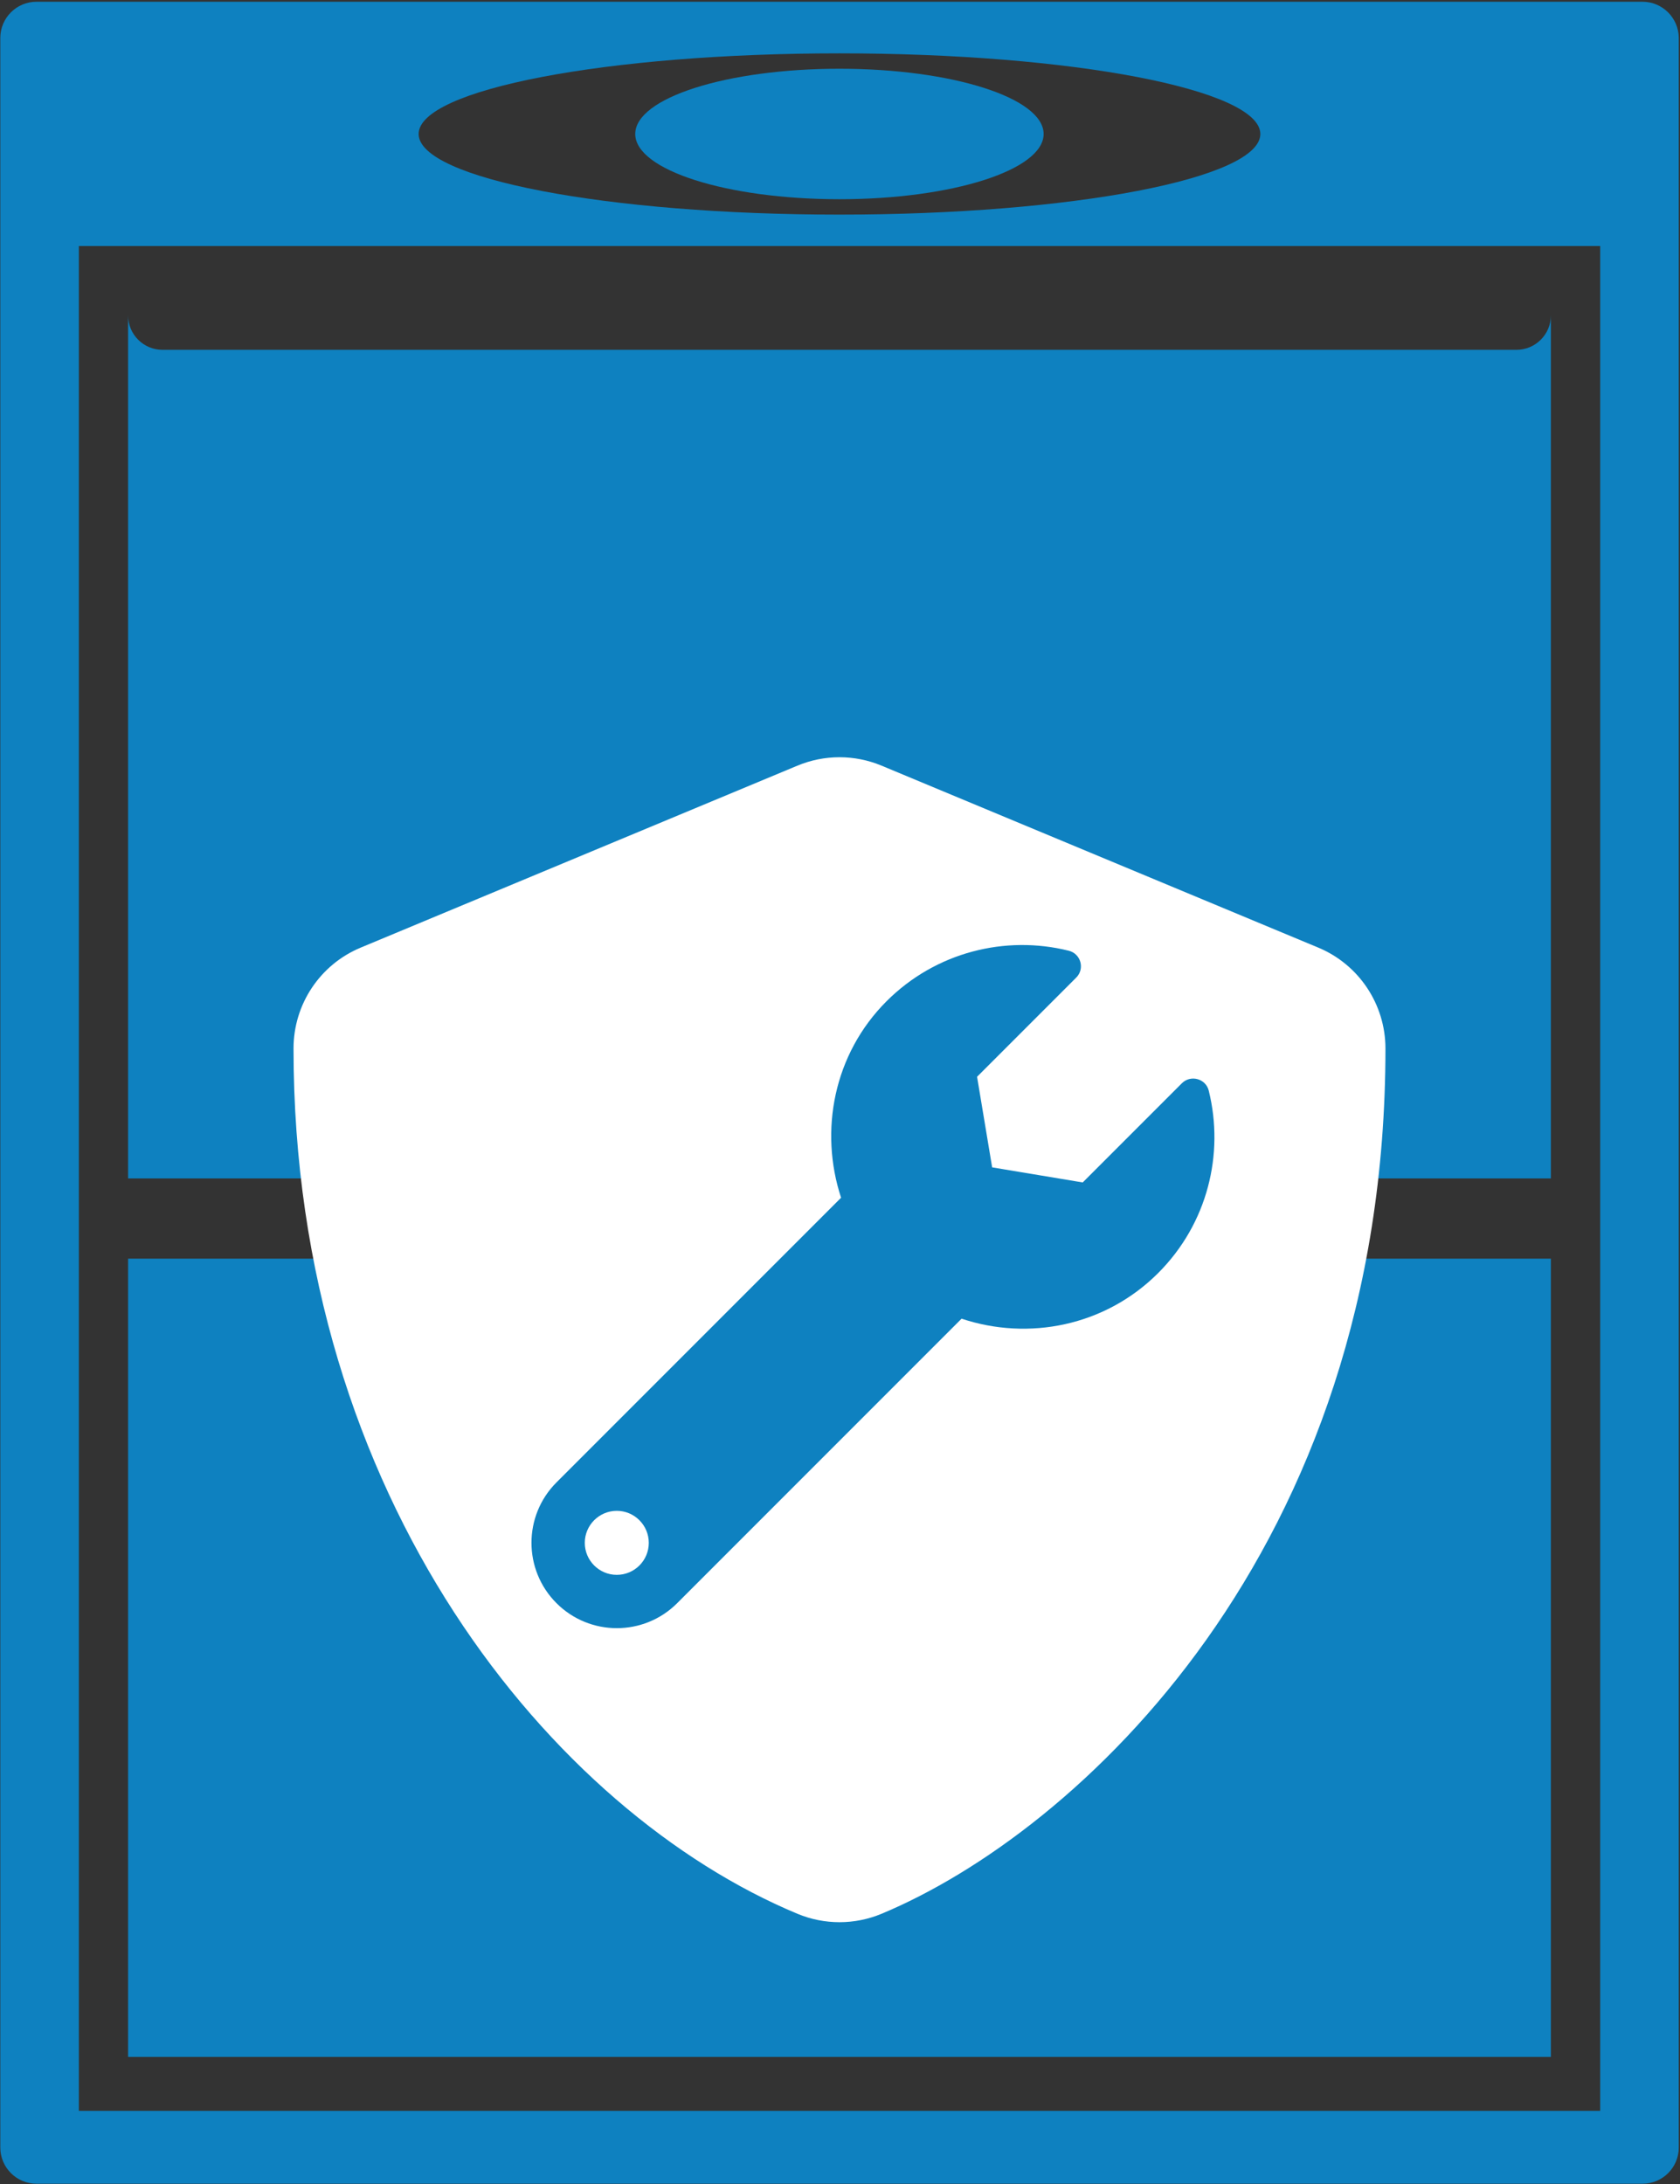
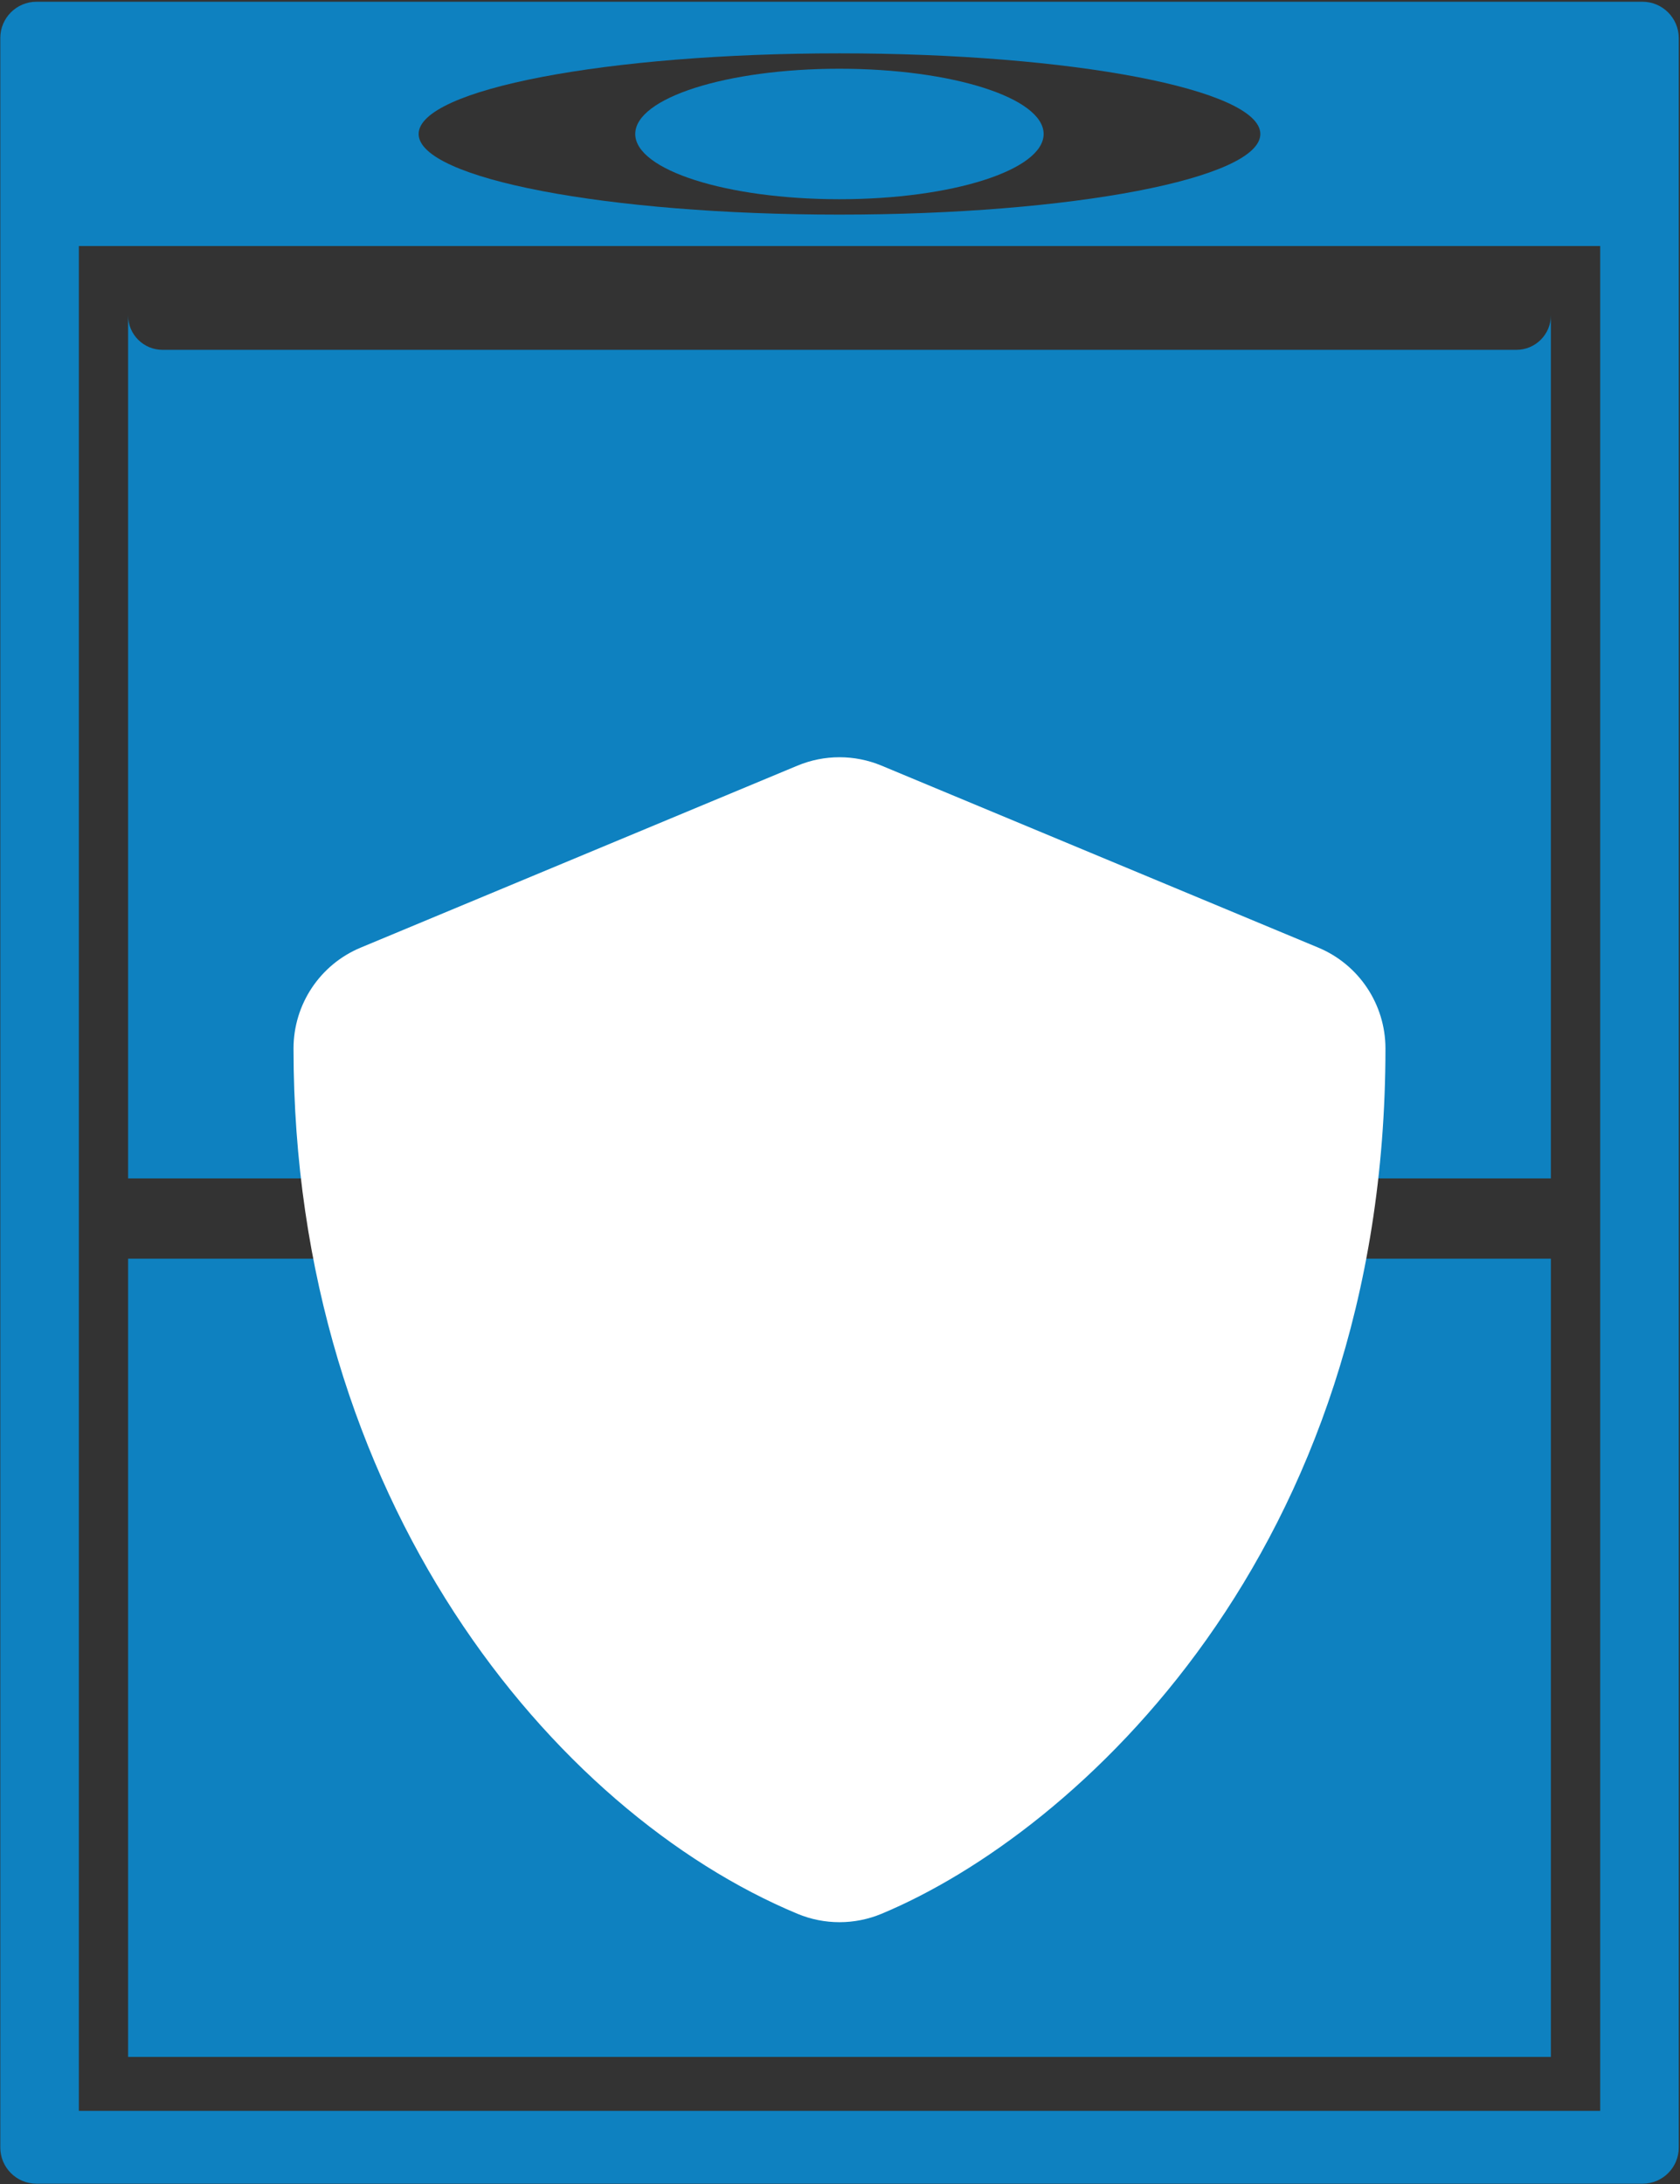
<svg xmlns="http://www.w3.org/2000/svg" version="1.1" id="Layer_1" x="0px" y="0px" viewBox="0 0 1638.1 2128.9" style="enable-background:new 0 0 1638.1 2128.9;" xml:space="preserve">
  <rect x="0" y="0" width="1638.1" height="2128.9" fill="#333333" stroke="none" />
  <style type="text/css">
	.st0{fill:#0E81C0;}
	.st1{fill:#FFFFFF;}
	.st2{fill:none;}
</style>
  <g>
    <g>
      <g>
        <ellipse class="st0" cx="818.5" cy="130.6" rx="199.1" ry="63.6" />
        <path class="st0" d="M1601.5,1.7H35.6C16.1,1.7,0.3,17.5,0.3,37v2056.3c0,19.5,15.8,35.3,35.3,35.3h1566     c19.5,0,35.3-15.8,35.3-35.3V37C1636.8,17.5,1621,1.7,1601.5,1.7z M818.5,52c226.6,0,410.4,35.2,410.4,78.6     c0,43.4-183.7,78.6-410.4,78.6S408.2,174,408.2,130.6C408.2,87.2,591.9,52,818.5,52z M1560.2,2057.6H76.9V239.8h1483.4V2057.6z" />
        <rect x="124.9" y="1226.9" class="st0" width="1387.3" height="778.1" />
        <path class="st0" d="M1512.2,307.4v841.3H124.9V307.4c0,18.6,15,33.6,33.6,33.6h1320.1C1497.2,341,1512.2,325.9,1512.2,307.4z" />
      </g>
-       <circle class="st0" cx="347.1" cy="842.1" r="19" />
      <circle class="st0" cx="671.5" cy="842.1" r="19" />
    </g>
    <g>
      <path class="st1" d="M1350.9,1022c0,490.8-301.5,764.4-491.4,843.5c-26.2,10.9-55.7,10.9-81.9,0    c-237.4-98.9-491.4-403.3-491.4-843.5c0-43,25.8-81.8,65.5-98.3l425.9-177.4c26.2-10.9,55.7-10.9,81.9,0l425.9,177.4    C1325,940.2,1350.9,979,1350.9,1022z" />
-       <path class="st2" d="M1285.4,923.7L859.5,746.2c-26.2-10.9-55.7-10.9-81.9,0L351.7,923.7c-39.7,16.5-65.5,55.3-65.5,98.3    c0,440.3,254,744.6,491.4,843.5c26.2,10.9,55.7,10.9,81.9,0c189.9-79.1,491.4-352.7,491.4-843.5    C1350.9,979,1325,940.2,1285.4,923.7z M832.2,1800c-8.8,3.5-18.5,3.5-27.3,0c-217-86-447.7-387.6-447.7-778    c0-14.4,8.6-27.2,21.8-32.8l425.9-177.4c8.7-3.6,18.6-3.6,27.3,0l425.9,177.4c13.2,5.5,21.8,18.4,21.8,32.8    C1279.9,1412.3,1049.2,1714,832.2,1800z" />
    </g>
    <path class="st1" d="M611.5,1484c-12.4,0-22.5,10.1-22.5,22.5c0,12.4,10.1,22.5,22.5,22.5c12.4,0,22.5-10.1,22.5-22.5   C634,1494,624,1484,611.5,1484z M611.5,1484c-12.4,0-22.5,10.1-22.5,22.5c0,12.4,10.1,22.5,22.5,22.5c12.4,0,22.5-10.1,22.5-22.5   C634,1494,624,1484,611.5,1484z M611.5,1484c-12.4,0-22.5,10.1-22.5,22.5c0,12.4,10.1,22.5,22.5,22.5c12.4,0,22.5-10.1,22.5-22.5   C634,1494,624,1484,611.5,1484z M611.5,1484c-12.4,0-22.5,10.1-22.5,22.5c0,12.4,10.1,22.5,22.5,22.5c12.4,0,22.5-10.1,22.5-22.5   C634,1494,624,1484,611.5,1484z M611.5,1484c-12.4,0-22.5,10.1-22.5,22.5c0,12.4,10.1,22.5,22.5,22.5c12.4,0,22.5-10.1,22.5-22.5   C634,1494,624,1484,611.5,1484z" />
-     <path class="st0" d="M1178.6,1063.1c-2.9-11.7-17.6-15.7-26.2-7.2l-96.7,96.7l-88.3-14.7l-14.7-88.3l96.7-96.7   c8.6-8.6,4.5-23.3-7.4-26.2c-61.6-15.3-129.5,1.2-177.6,49.3c-51.6,51.6-65.7,126.3-44.3,191.5L542.6,1445   c-32.5,32.5-32.5,85.2,0,117.7c32.5,32.5,85.2,32.5,117.7,0l277.3-277.3c65.2,21.7,139.8,7.4,191.7-44.5   C1177.5,1192.7,1193.9,1124.8,1178.6,1063.1z M601.4,1535.1c-17.2,0-31.2-14-31.2-31.2c0-17.2,14-31.2,31.2-31.2s31.2,14,31.2,31.2   C632.6,1521.1,618.7,1535.1,601.4,1535.1z" />
  </g>
</svg>